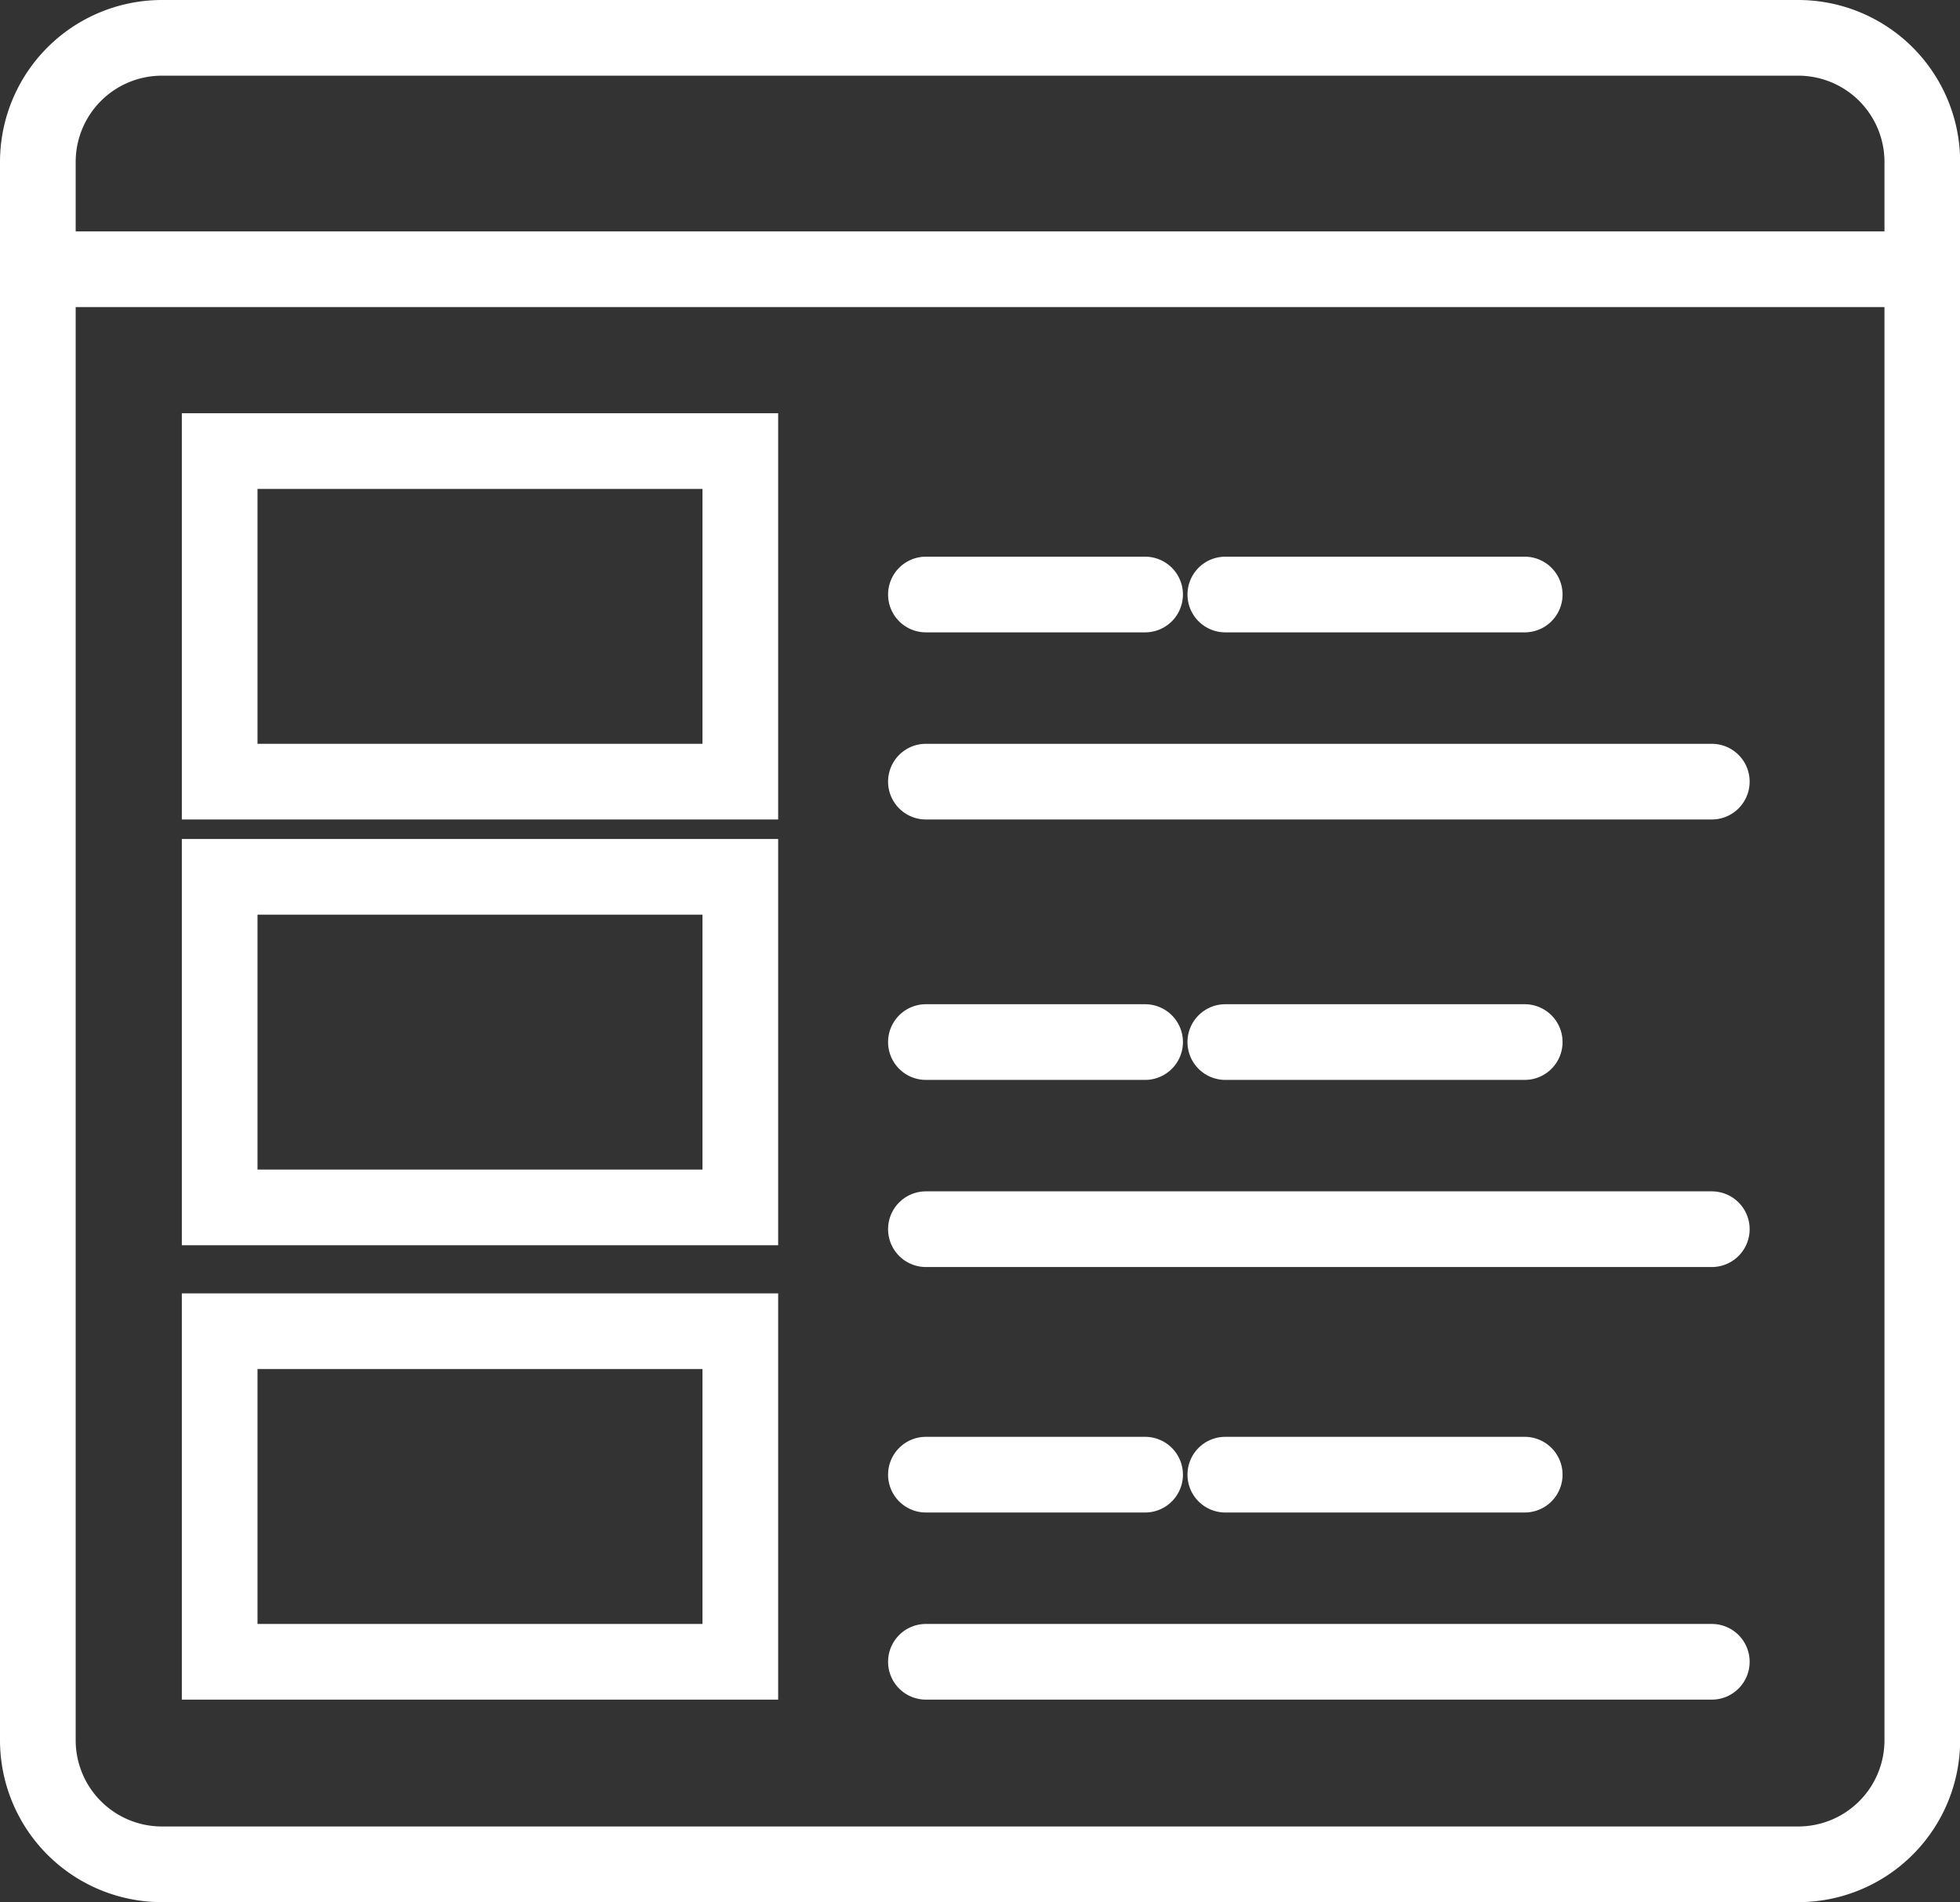
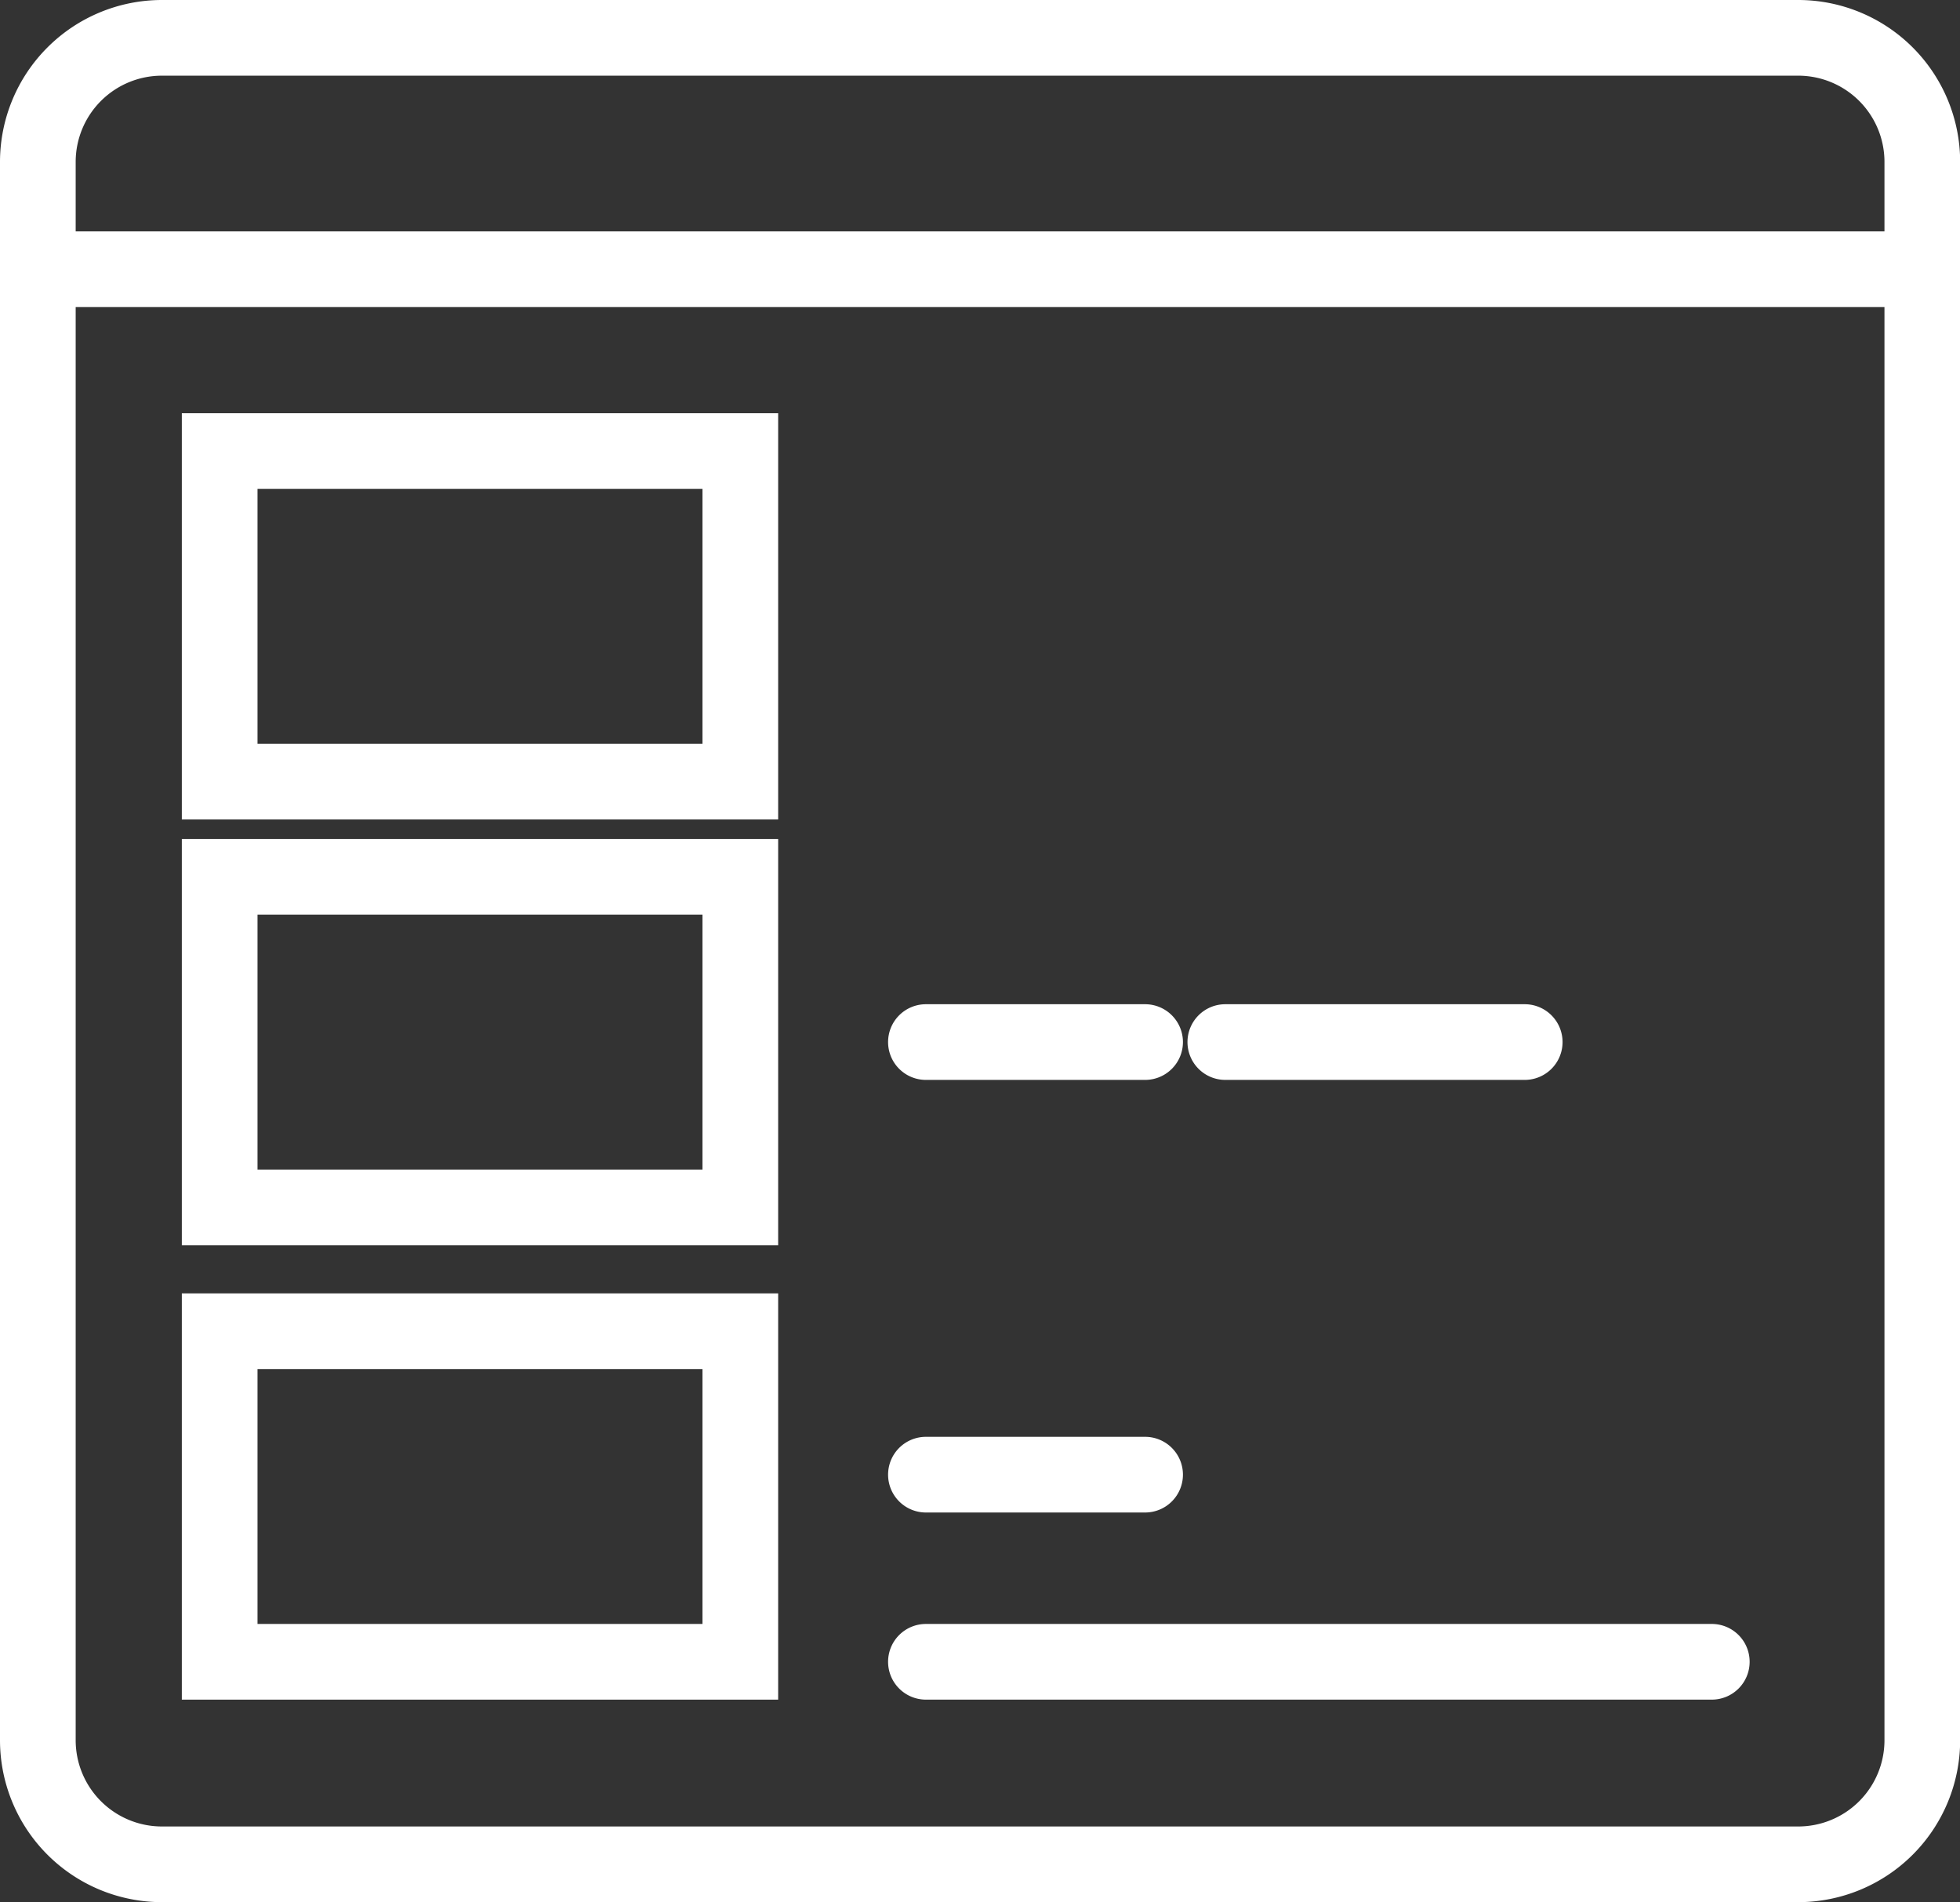
<svg xmlns="http://www.w3.org/2000/svg" height="50.267" viewBox="0 0 51.796 50.267" width="51.796">
  <rect x="0" y="0" width="51.796" height="50.267" fill="#333333" stroke="none" />
  <clipPath id="a">
-     <path d="m0 0h51.796v50.267h-51.796z" />
+     <path d="m0 0h51.796v50.267h-51.796" />
  </clipPath>
  <g clip-path="url(#a)" fill="#fff">
    <path d="m3.276-1h43.244a4.281 4.281 0 0 1 4.28 4.276v41.715a4.281 4.281 0 0 1 -4.276 4.276h-43.248a4.281 4.281 0 0 1 -4.276-4.276v-41.715a4.281 4.281 0 0 1 4.276-4.276zm43.244 48.267a2.279 2.279 0 0 0 2.28-2.276v-41.715a2.279 2.279 0 0 0 -2.28-2.276h-43.244a2.279 2.279 0 0 0 -2.276 2.276v41.715a2.279 2.279 0 0 0 2.276 2.276z" transform="translate(1 1)" />
    <path d="m49.8 1h-49.8v-2h49.8z" transform="translate(1 7.115)" />
    <path d="m-1-1h15.759v10.736h-15.759zm13.759 2h-11.759v6.736h11.759z" transform="translate(5.805 11.92)" />
    <path d="m-1-1h15.759v10.736h-15.759zm13.759 2h-11.759v6.736h11.759z" transform="translate(5.805 23.171)" />
    <path d="m-1-1h15.759v10.736h-15.759zm13.759 2h-11.759v6.736h11.759z" transform="translate(5.805 35.179)" />
    <path d="m5.792 1h-5.792a1 1 0 0 1 -1-1 1 1 0 0 1 1-1h5.792a1 1 0 0 1 1 1 1 1 0 0 1 -1 1z" transform="translate(24.469 38.97)" />
-     <path d="m7.912 1h-7.912a1 1 0 0 1 -1-1 1 1 0 0 1 1-1h7.912a1 1 0 0 1 1 1 1 1 0 0 1 -1 1z" transform="translate(32.381 38.97)" />
    <path d="m20.768 1h-20.768a1 1 0 0 1 -1-1 1 1 0 0 1 1-1h20.768a1 1 0 0 1 1 1 1 1 0 0 1 -1 1z" transform="translate(24.469 43.915)" />
    <path d="m5.792 1h-5.792a1 1 0 0 1 -1-1 1 1 0 0 1 1-1h5.792a1 1 0 0 1 1 1 1 1 0 0 1 -1 1z" transform="translate(24.469 27.538)" />
    <path d="m7.912 1h-7.912a1 1 0 0 1 -1-1 1 1 0 0 1 1-1h7.912a1 1 0 0 1 1 1 1 1 0 0 1 -1 1z" transform="translate(32.381 27.538)" />
-     <path d="m20.768 1h-20.768a1 1 0 0 1 -1-1 1 1 0 0 1 1-1h20.768a1 1 0 0 1 1 1 1 1 0 0 1 -1 1z" transform="translate(24.469 32.483)" />
-     <path d="m5.792 1h-5.792a1 1 0 0 1 -1-1 1 1 0 0 1 1-1h5.792a1 1 0 0 1 1 1 1 1 0 0 1 -1 1z" transform="translate(24.469 15.711)" />
-     <path d="m7.912 1h-7.912a1 1 0 0 1 -1-1 1 1 0 0 1 1-1h7.912a1 1 0 0 1 1 1 1 1 0 0 1 -1 1z" transform="translate(32.381 15.711)" />
-     <path d="m20.768 1h-20.768a1 1 0 0 1 -1-1 1 1 0 0 1 1-1h20.768a1 1 0 0 1 1 1 1 1 0 0 1 -1 1z" transform="translate(24.469 20.656)" />
  </g>
</svg>